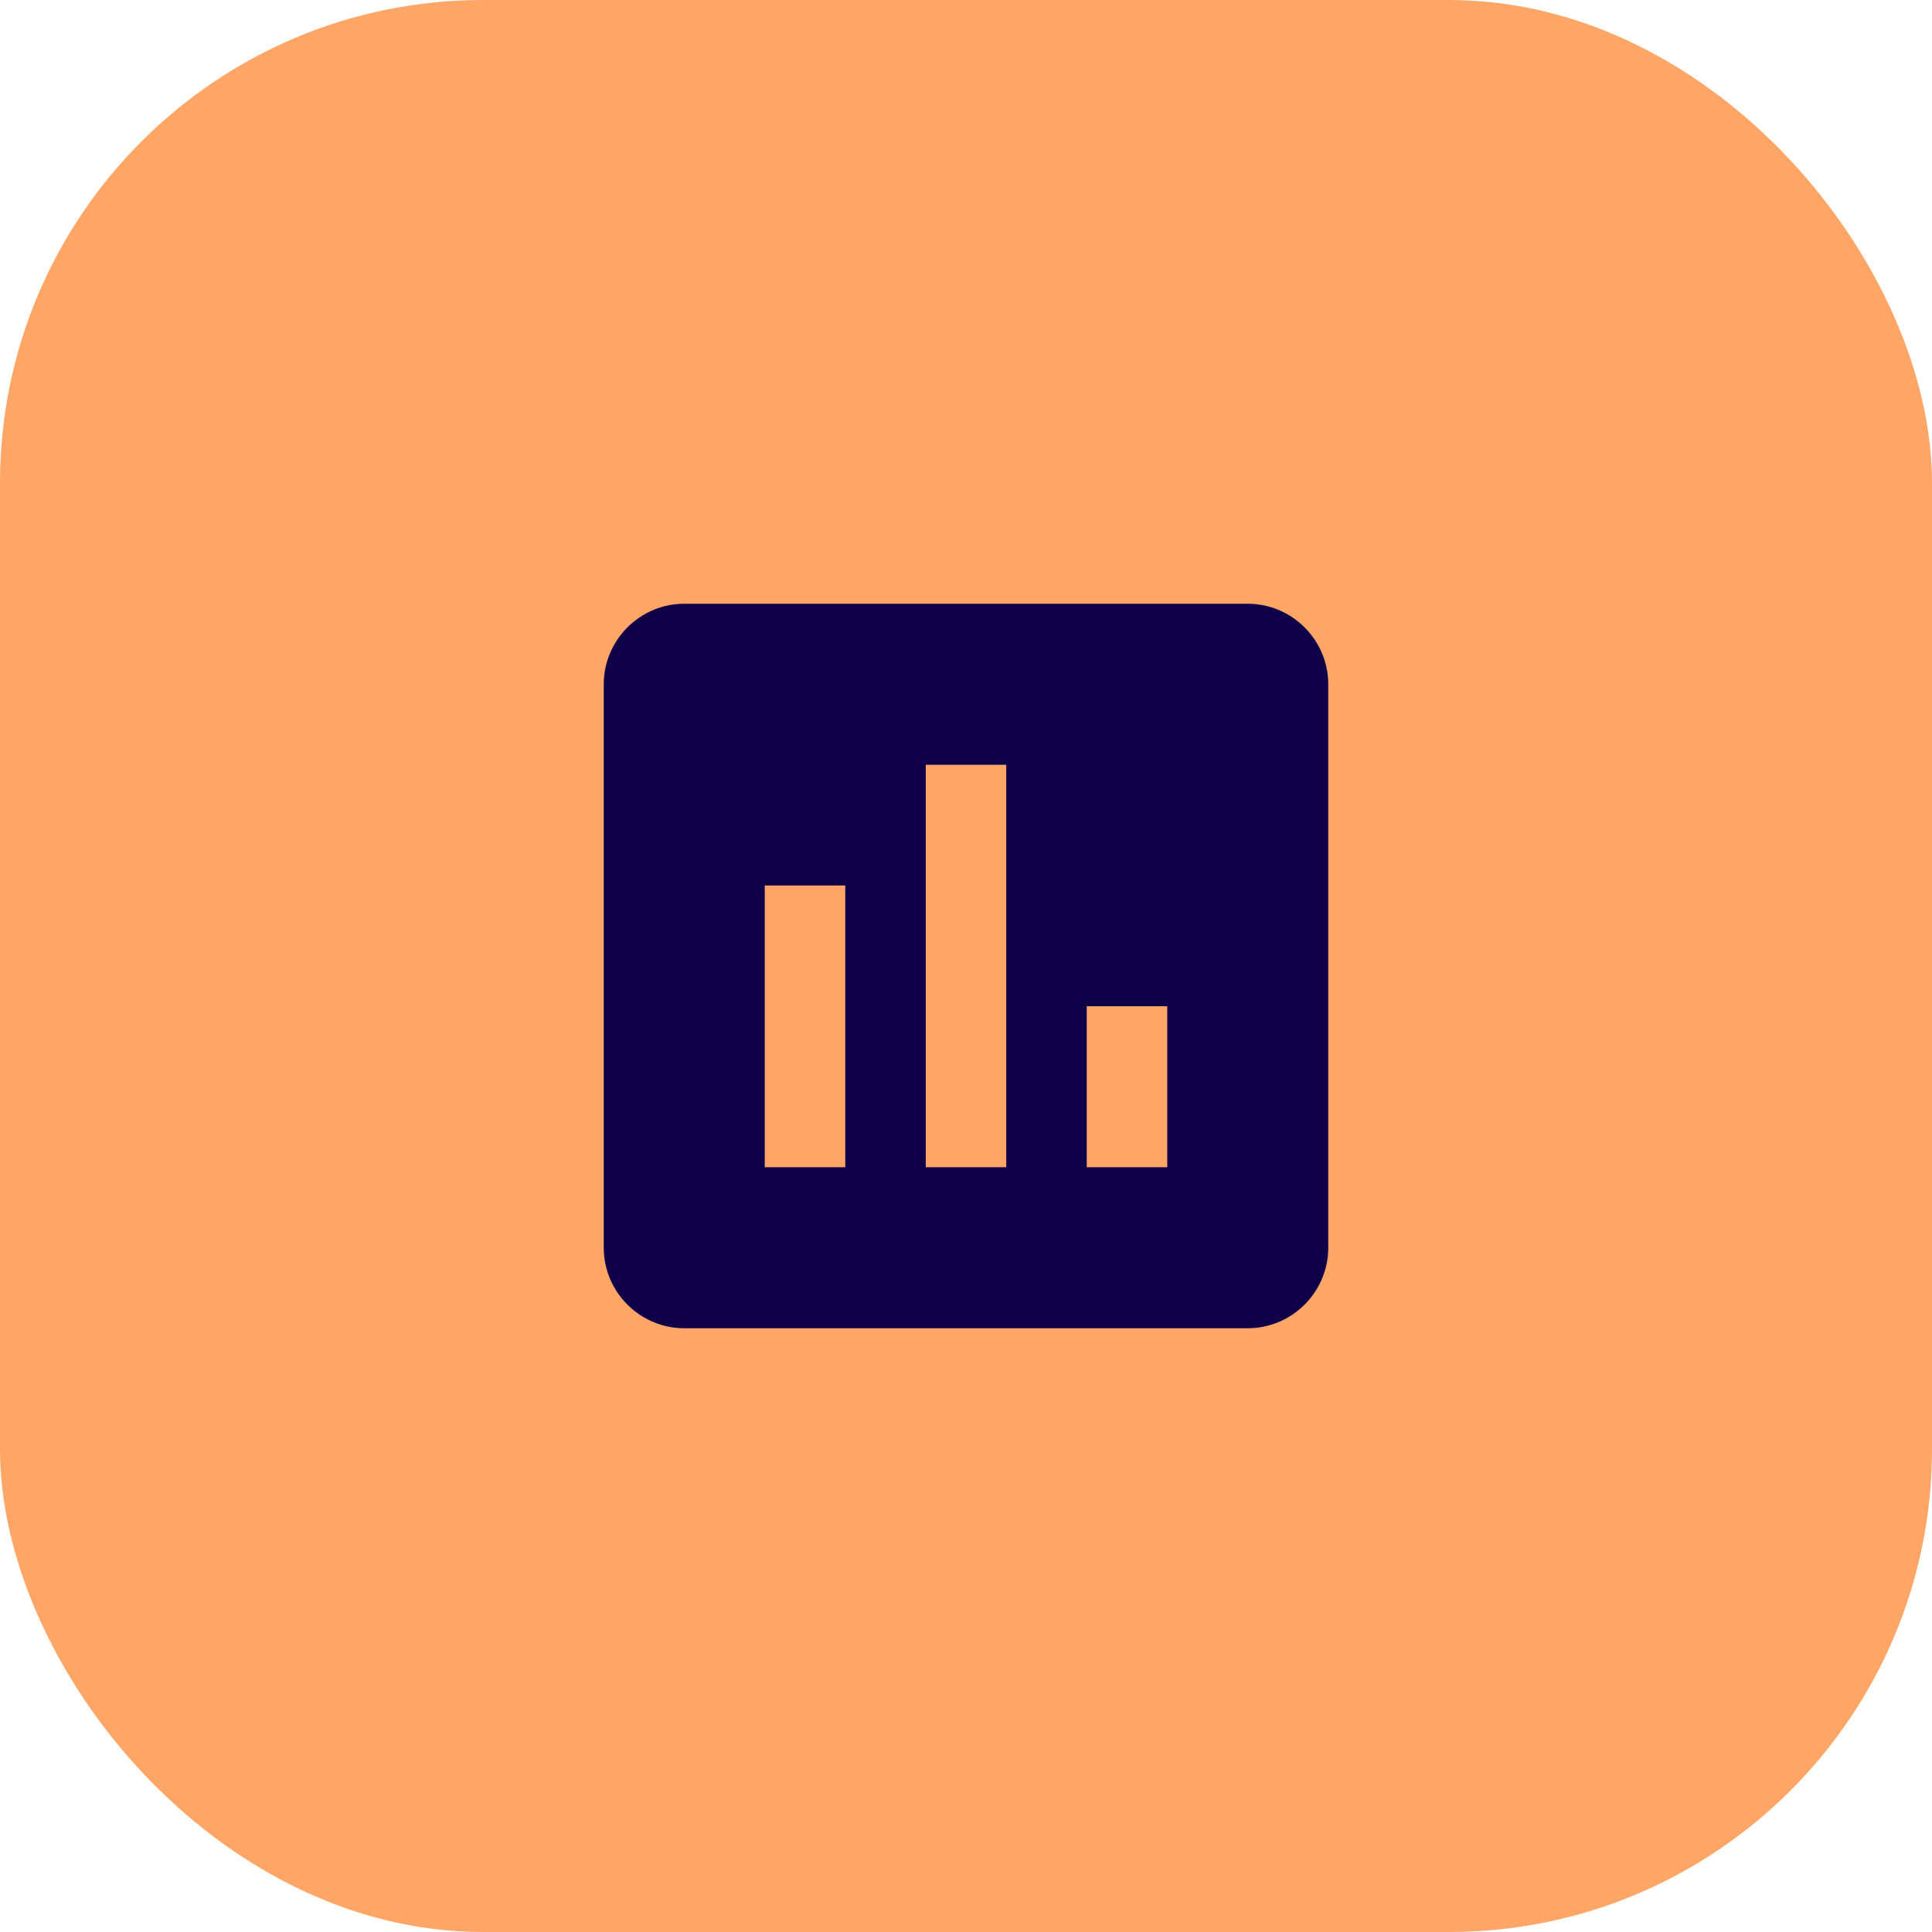
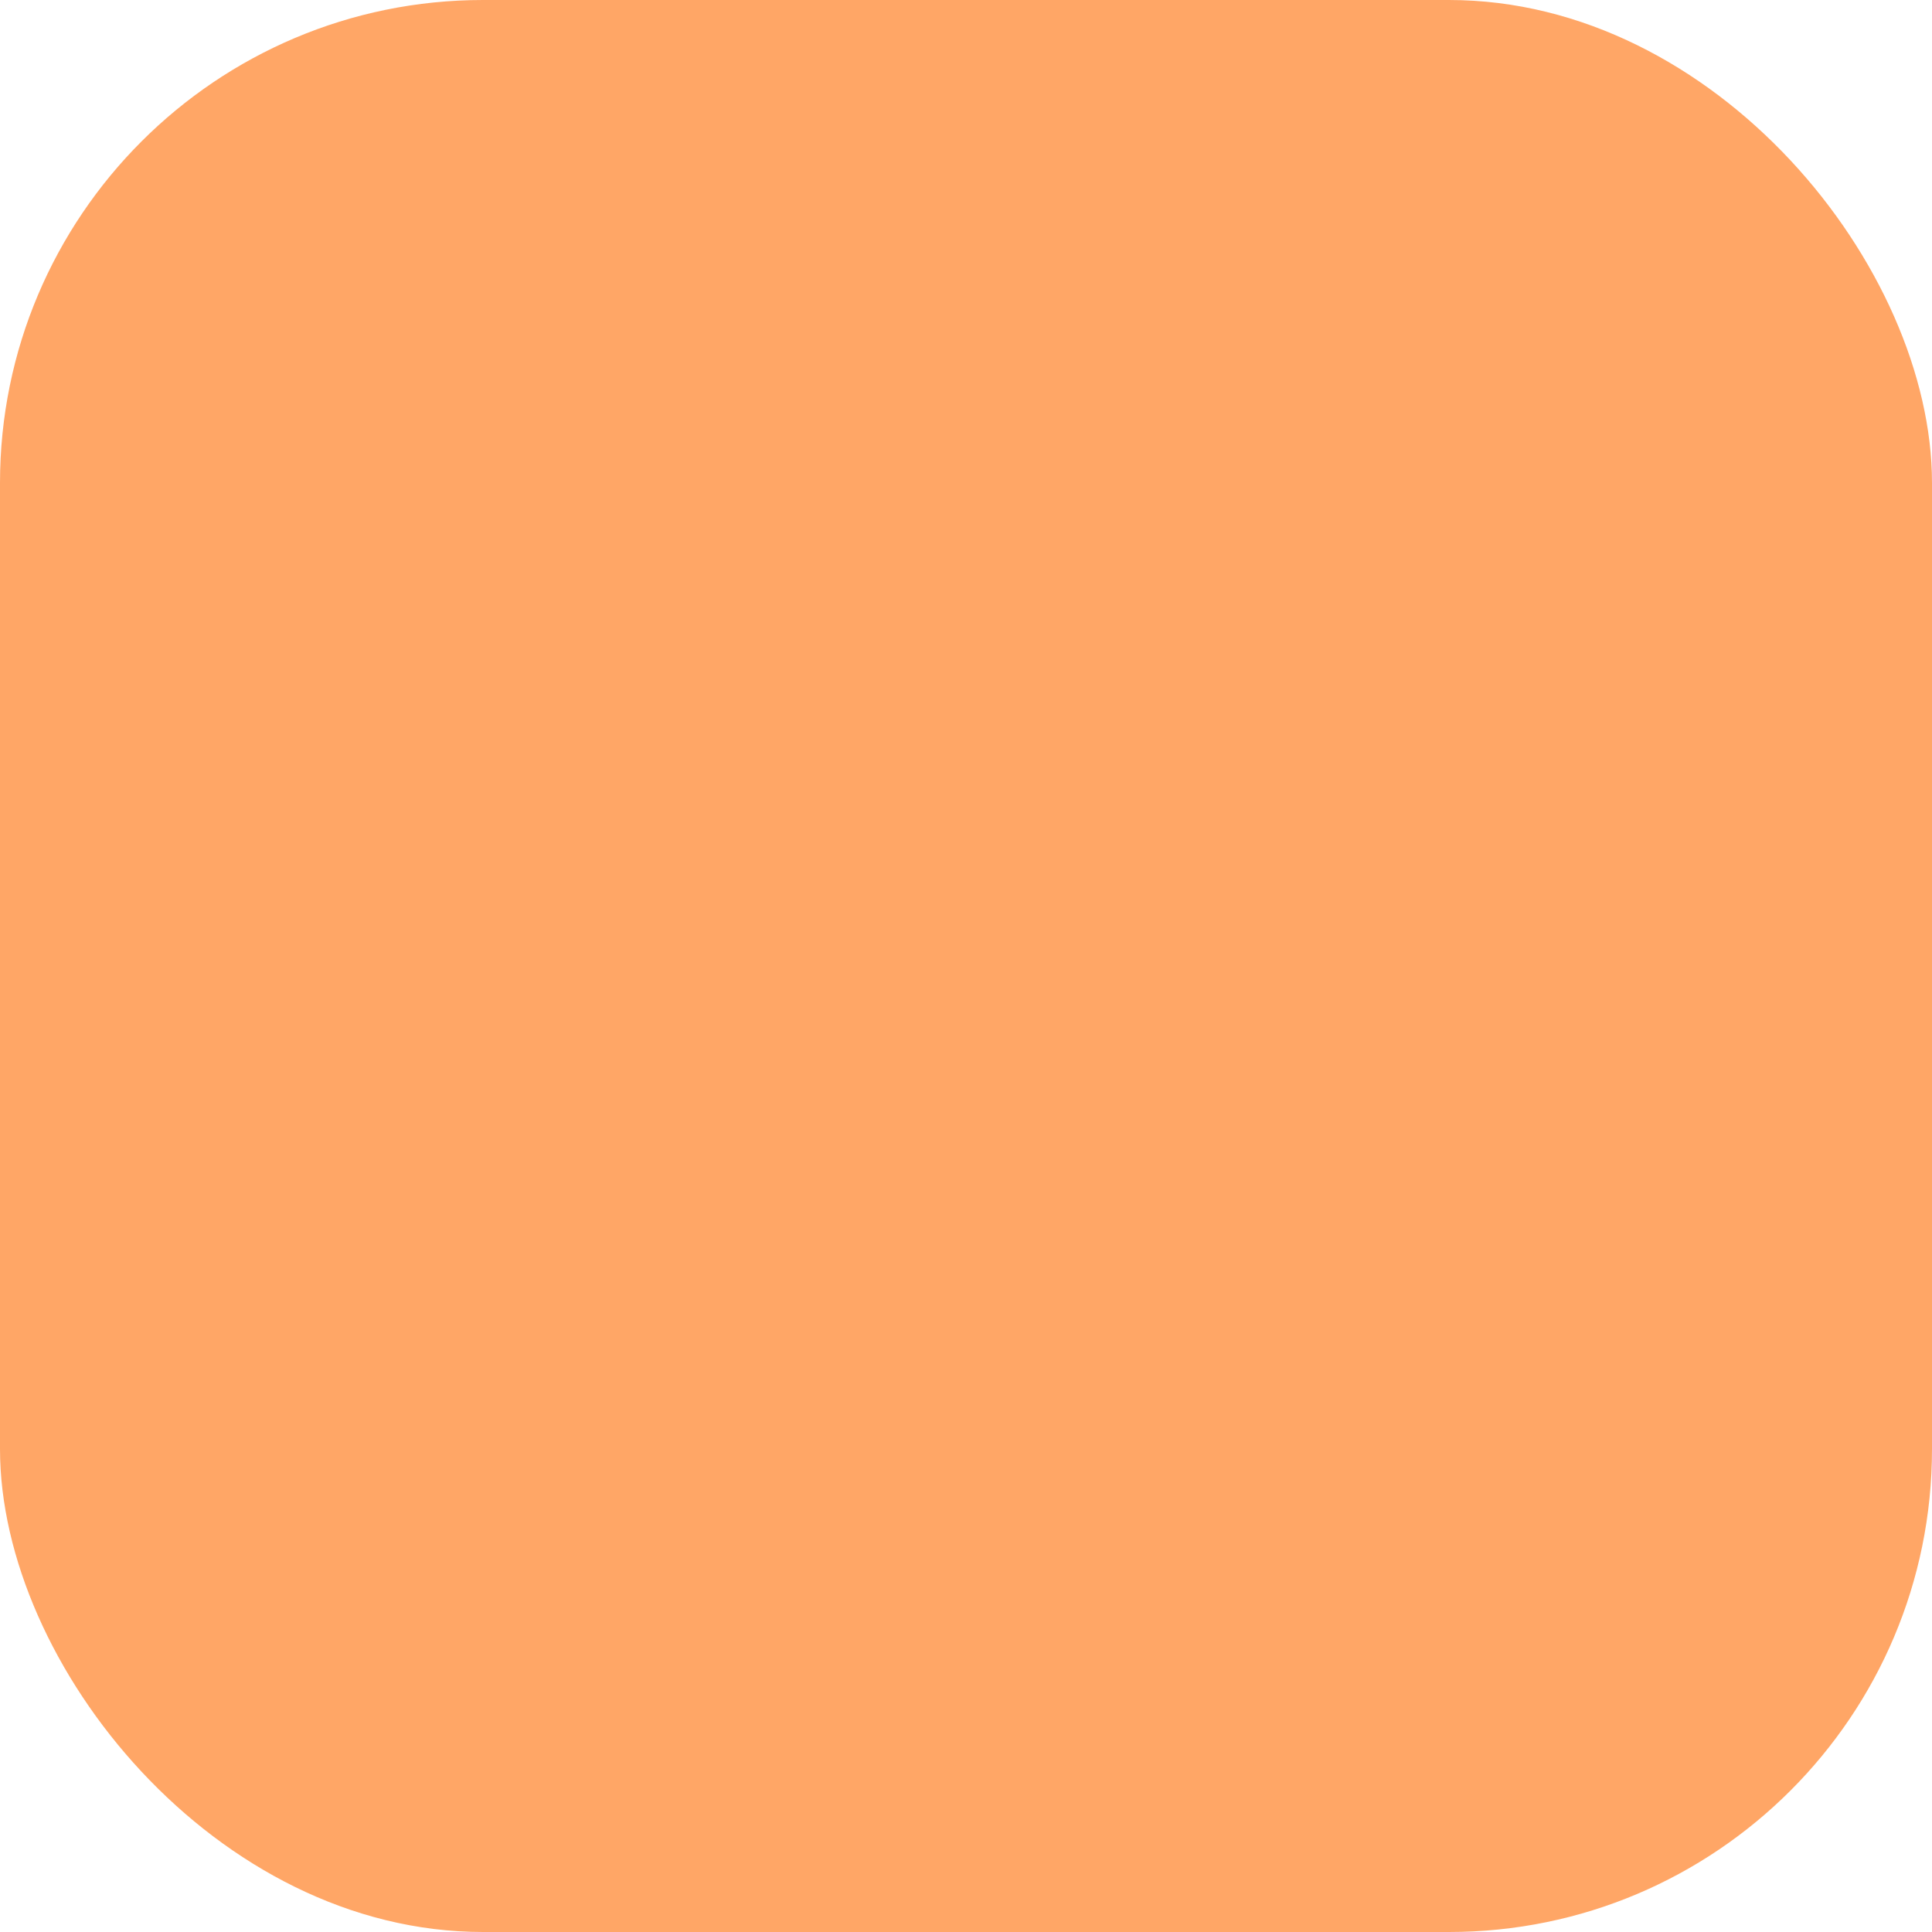
<svg xmlns="http://www.w3.org/2000/svg" width="48" height="48" viewBox="0 0 48 48" fill="none">
  <rect width="48" height="48" rx="12" fill="#FFA666" />
-   <path fill-rule="evenodd" clip-rule="evenodd" d="M31 15H17C15.9 15 15 15.9 15 17V31C15 32.1 15.9 33 17 33H31C32.1 33 33 32.1 33 31V17C33 15.9 32.1 15 31 15ZM21 29H19V22H21V29ZM25 29H23V19H25V29ZM29 29H27V25H29V29Z" fill="#0F0049" />
</svg>